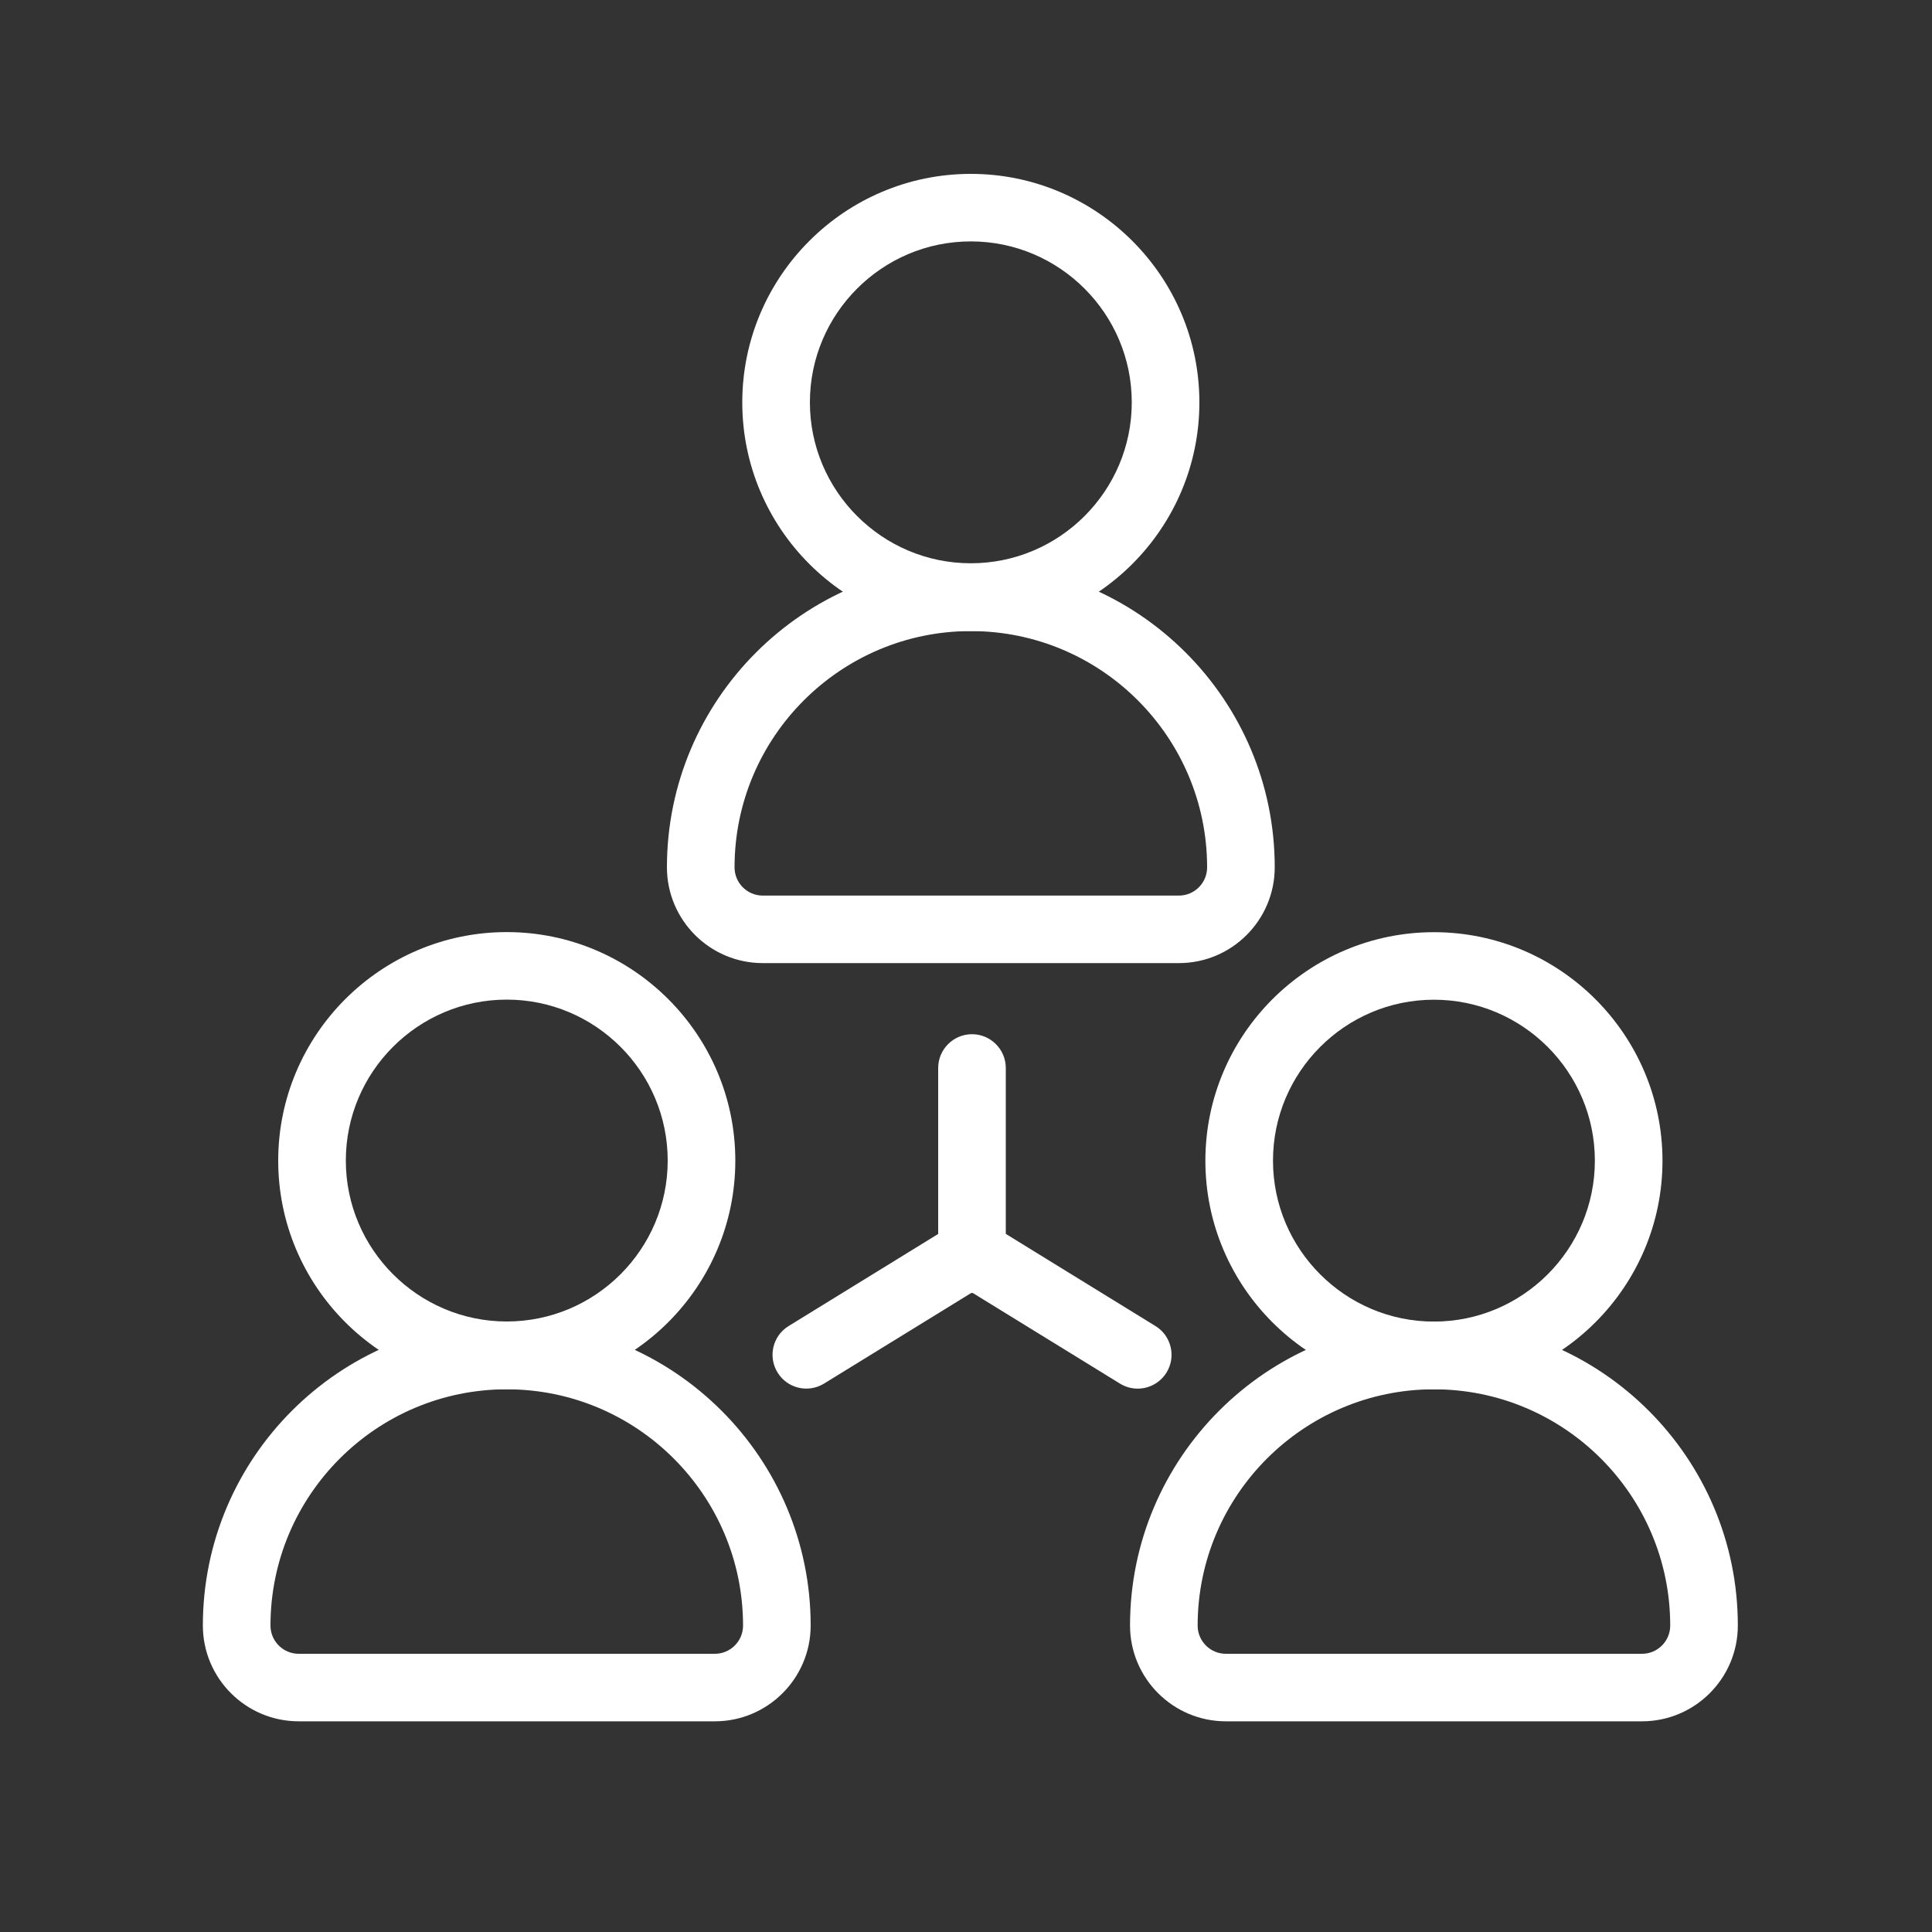
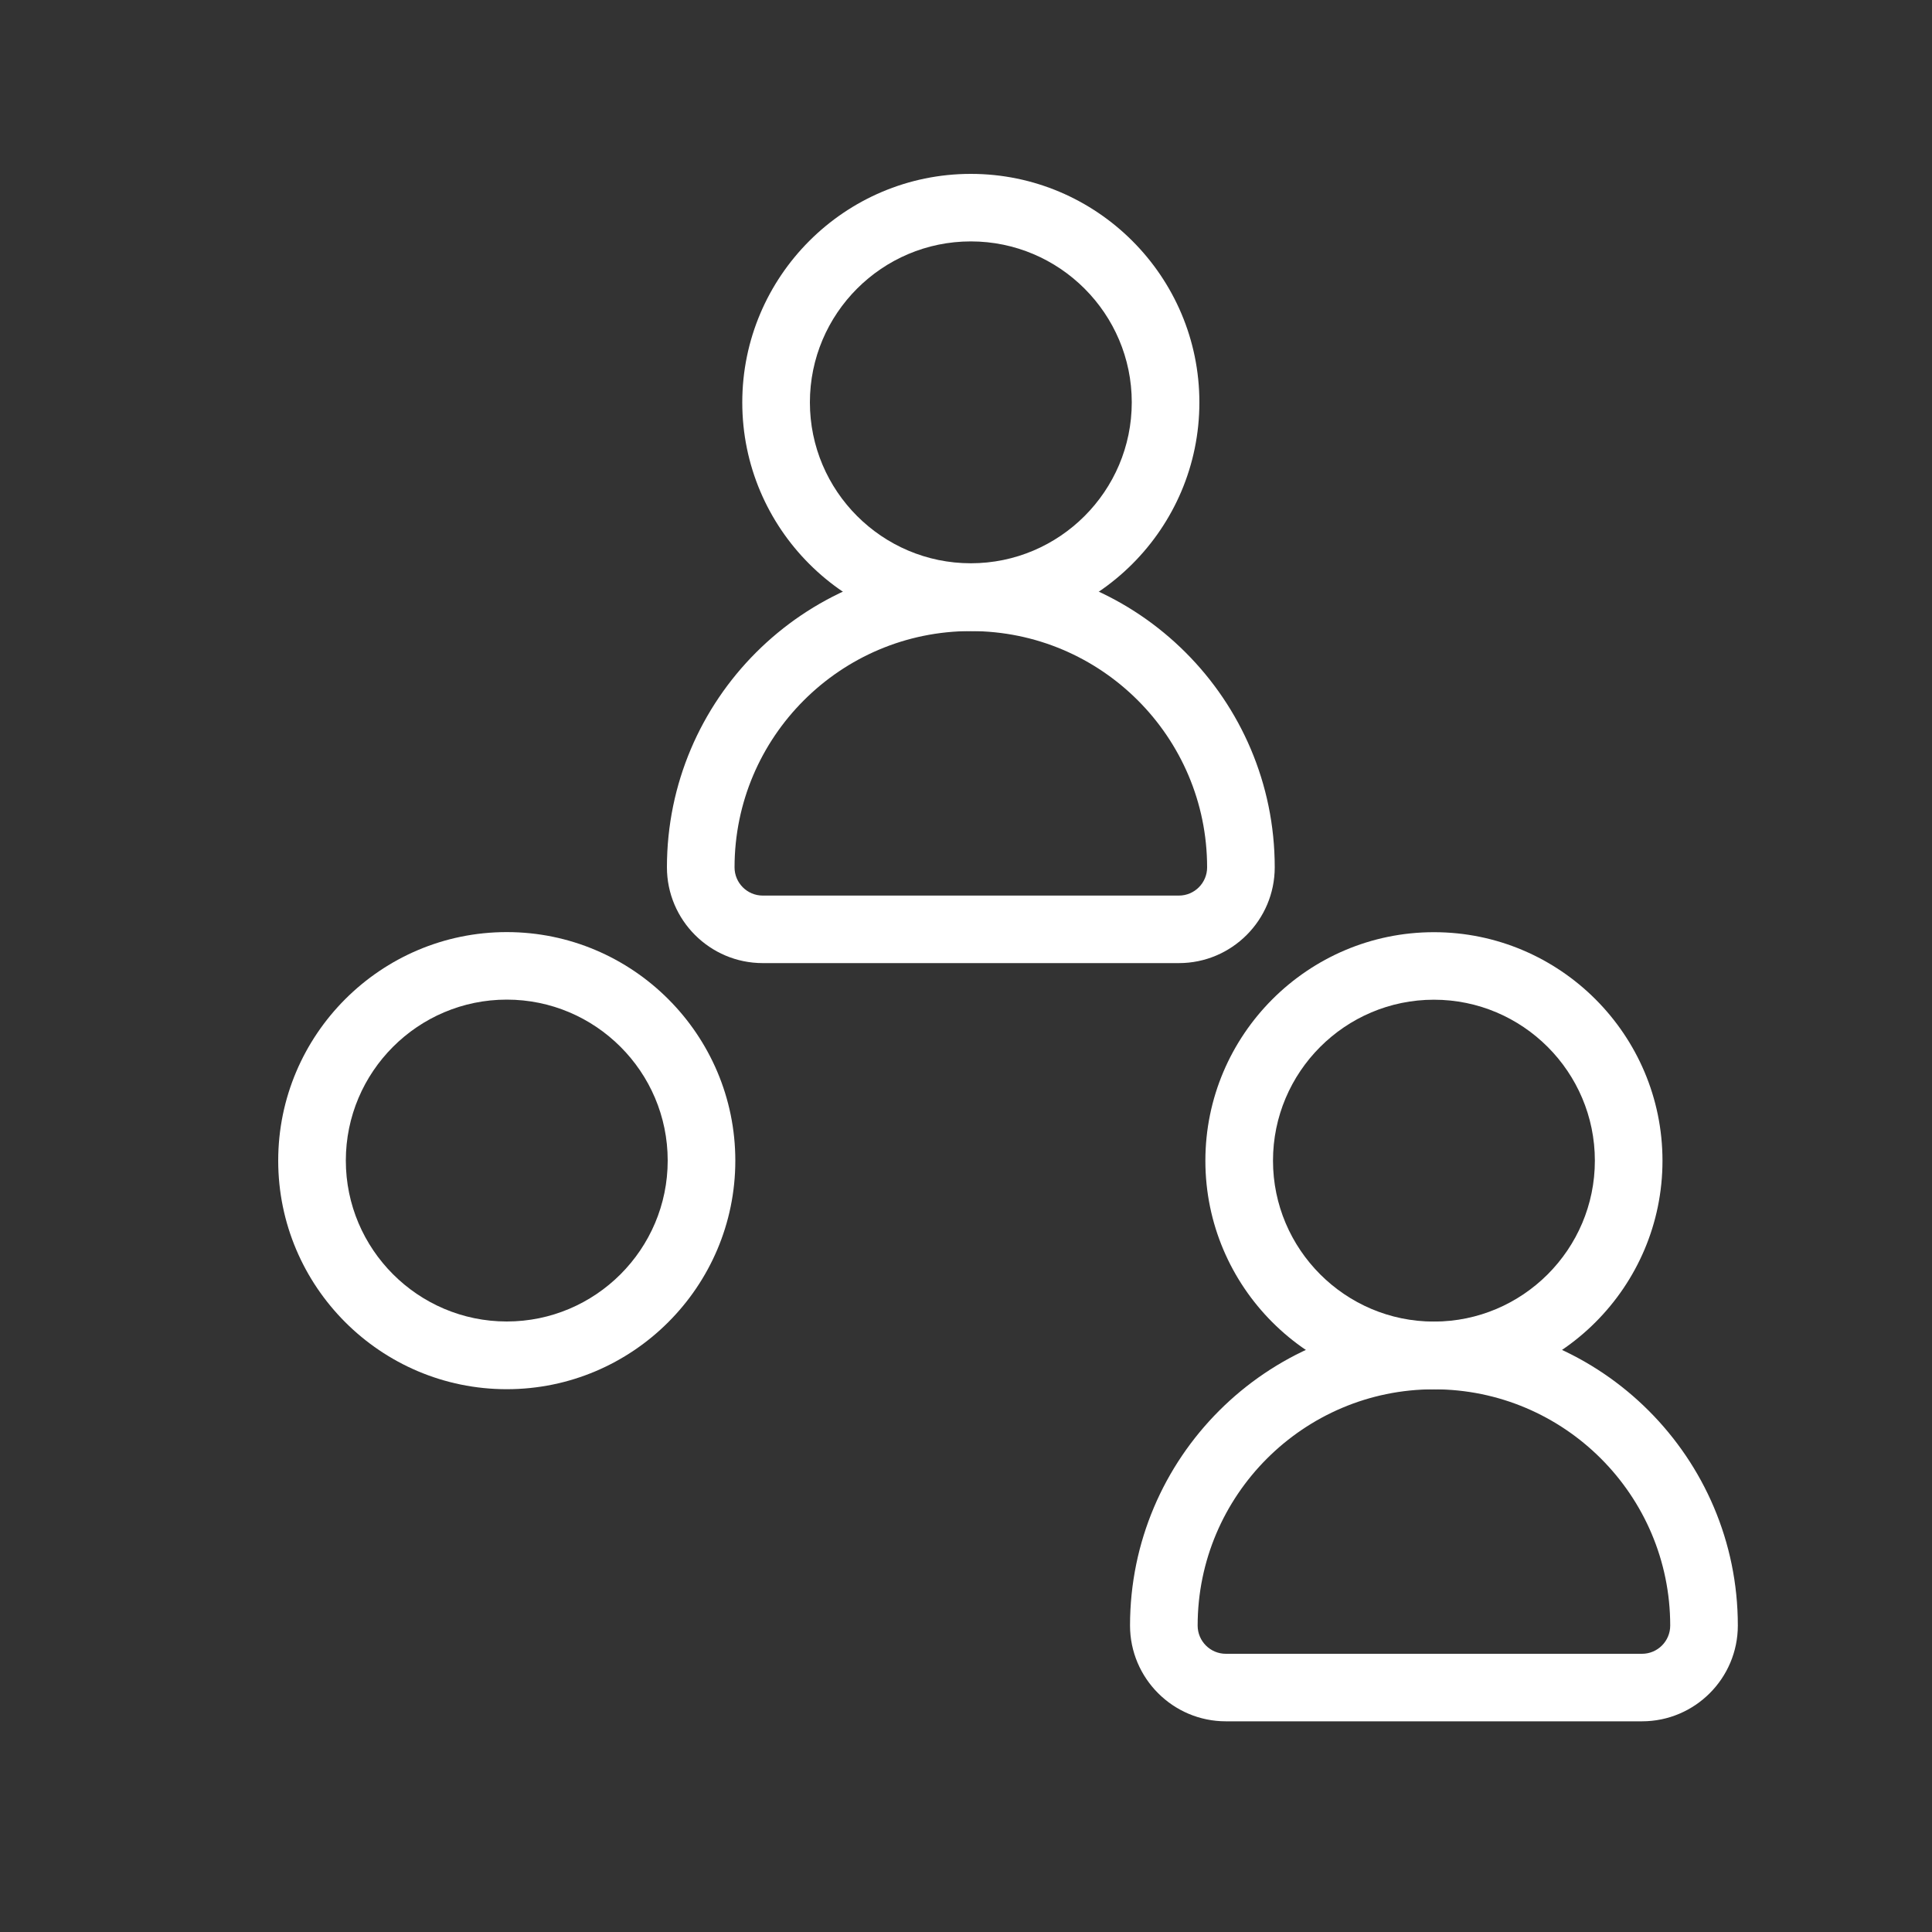
<svg xmlns="http://www.w3.org/2000/svg" width="200" height="200" viewBox="0 0 200 200" fill="none">
  <rect x="0" y="0" width="200" height="200" fill="#333333" stroke="none" />
  <path d="M122.04 99.7H78.96C73.49 99.7 69.04 95.25 69.04 89.78C69.04 72.44 83.15 58.32 100.5 58.32C117.84 58.32 131.96 72.43 131.96 89.78C131.96 95.25 127.51 99.7 122.04 99.7ZM100.5 65.33C87.01 65.33 76.04 76.3 76.04 89.79C76.04 91.4 77.35 92.71 78.96 92.71H122.04C123.65 92.71 124.96 91.4 124.96 89.79C124.96 76.3 113.99 65.33 100.5 65.33Z" fill="white" />
  <path d="M100.5 65.32C87.45 65.32 76.84 54.7 76.84 41.66C76.84 28.62 87.46 18 100.5 18C113.54 18 124.16 28.62 124.16 41.66C124.16 54.7 113.54 65.32 100.5 65.32ZM100.5 24.99C91.31 24.99 83.84 32.47 83.84 41.65C83.84 50.83 91.32 58.31 100.5 58.31C109.68 58.31 117.16 50.83 117.16 41.65C117.16 32.47 109.68 24.99 100.5 24.99Z" fill="white" />
-   <path d="M74 178.19H30.92C25.45 178.19 21 173.74 21 168.27C21 150.92 35.11 136.81 52.46 136.81C69.8 136.81 83.92 150.92 83.92 168.27C83.92 173.74 79.47 178.19 74 178.19ZM52.46 143.82C38.97 143.82 28 154.79 28 168.28C28 169.89 29.31 171.2 30.92 171.2H74C75.61 171.2 76.92 169.89 76.92 168.28C76.92 154.79 65.95 143.82 52.46 143.82Z" fill="white" />
  <path d="M52.46 143.81C39.41 143.81 28.8 133.19 28.8 120.15C28.8 107.11 39.42 96.49 52.46 96.49C65.5 96.49 76.12 107.11 76.12 120.15C76.12 133.19 65.5 143.81 52.46 143.81ZM52.46 103.48C43.27 103.48 35.8 110.96 35.8 120.14C35.8 129.32 43.28 136.8 52.46 136.8C61.64 136.8 69.12 129.33 69.12 120.14C69.12 110.95 61.64 103.48 52.46 103.48Z" fill="white" />
  <path d="M169.98 178.19H126.9C121.43 178.19 116.98 173.74 116.98 168.27C116.98 150.93 131.09 136.81 148.44 136.81C165.78 136.81 179.9 150.92 179.9 168.27C179.9 173.74 175.45 178.19 169.98 178.19ZM148.44 143.82C134.96 143.82 123.98 154.79 123.98 168.28C123.98 169.89 125.29 171.2 126.9 171.2H169.98C171.59 171.2 172.9 169.89 172.9 168.28C172.9 154.79 161.93 143.82 148.44 143.82Z" fill="white" />
  <path d="M148.44 143.82C135.39 143.82 124.78 133.2 124.78 120.16C124.78 107.12 135.4 96.5 148.44 96.5C161.48 96.5 172.1 107.12 172.1 120.16C172.1 133.2 161.48 143.82 148.44 143.82ZM148.44 103.49C139.25 103.49 131.78 110.97 131.78 120.15C131.78 129.33 139.26 136.81 148.44 136.81C157.62 136.81 165.1 129.33 165.1 120.15C165.1 110.97 157.63 103.49 148.44 103.49Z" fill="white" />
-   <path d="M117.77 143.75C117.14 143.75 116.51 143.58 115.94 143.23L100.62 133.8L85.3 143.23C83.66 144.24 81.5 143.73 80.49 142.08C79.48 140.43 79.99 138.28 81.64 137.27L98.79 126.71C99.91 126.02 101.33 126.02 102.46 126.71L119.61 137.27C121.26 138.28 121.77 140.44 120.76 142.08C120.1 143.15 118.95 143.75 117.78 143.75H117.77Z" fill="white" />
-   <path d="M100.62 133.85C98.69 133.85 97.12 132.28 97.12 130.35V110.56C97.12 108.63 98.69 107.06 100.62 107.06C102.55 107.06 104.12 108.63 104.12 110.56V130.35C104.12 132.28 102.55 133.85 100.62 133.85Z" fill="white" />
</svg>